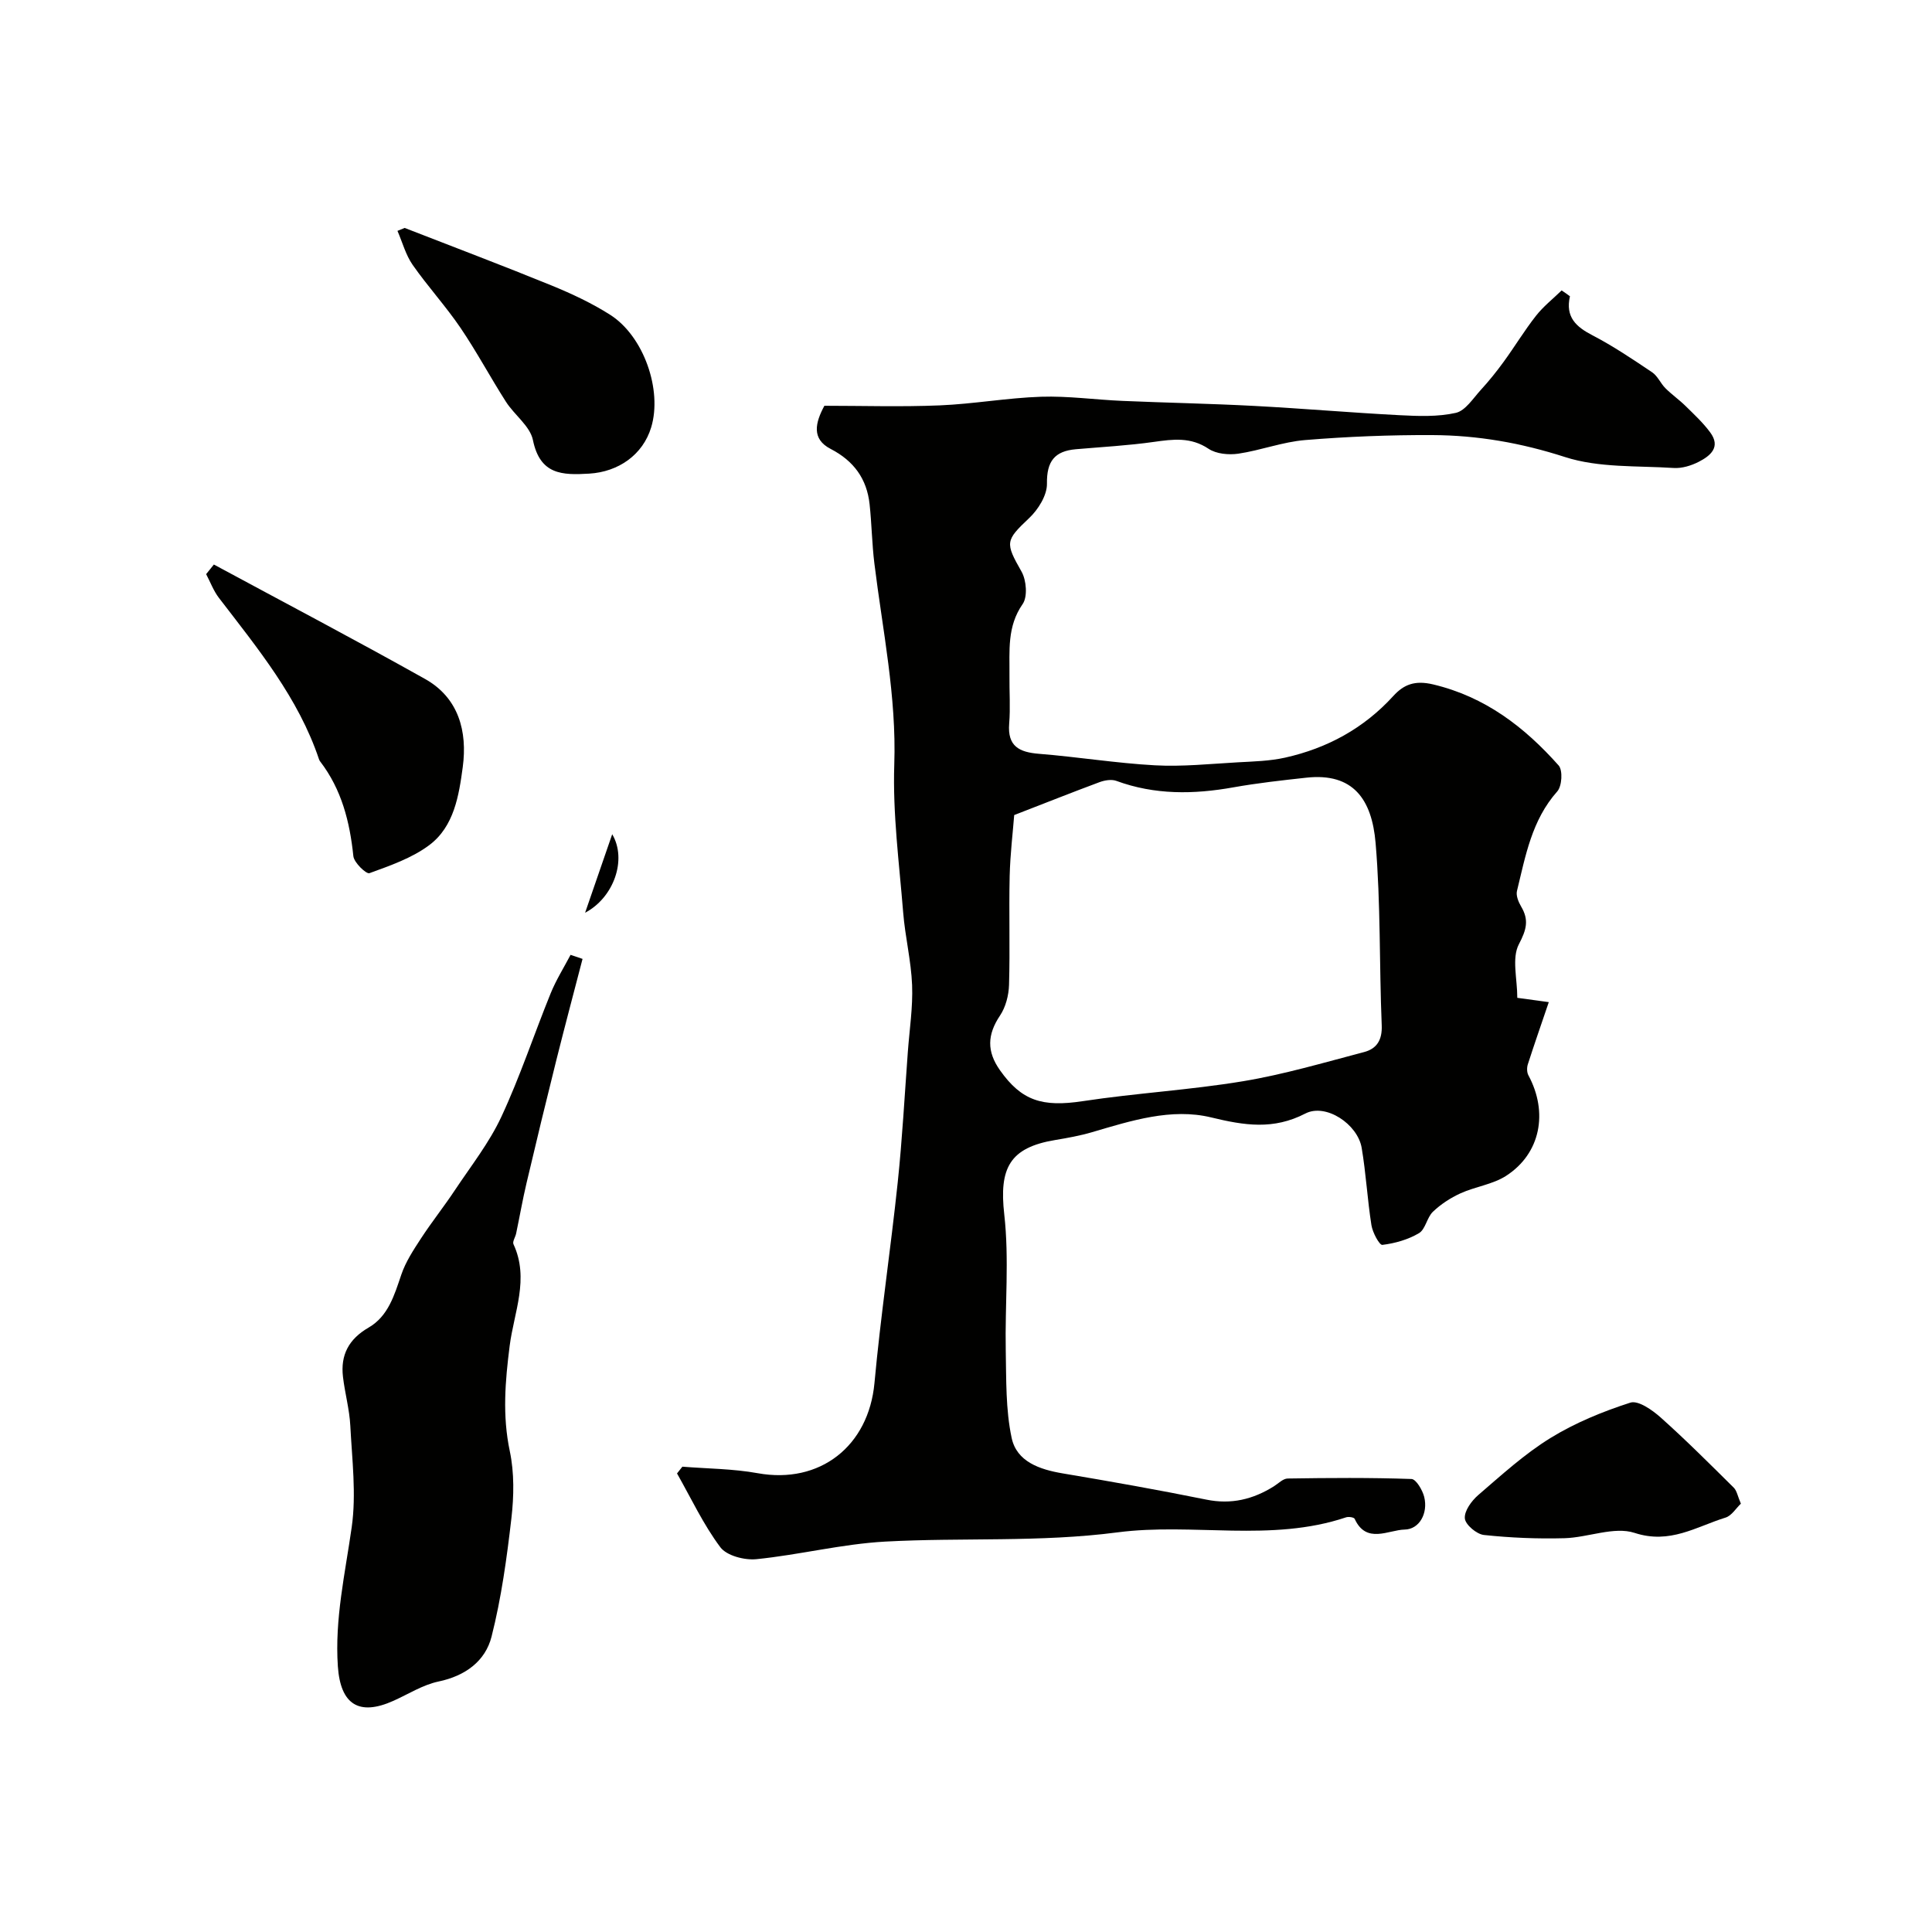
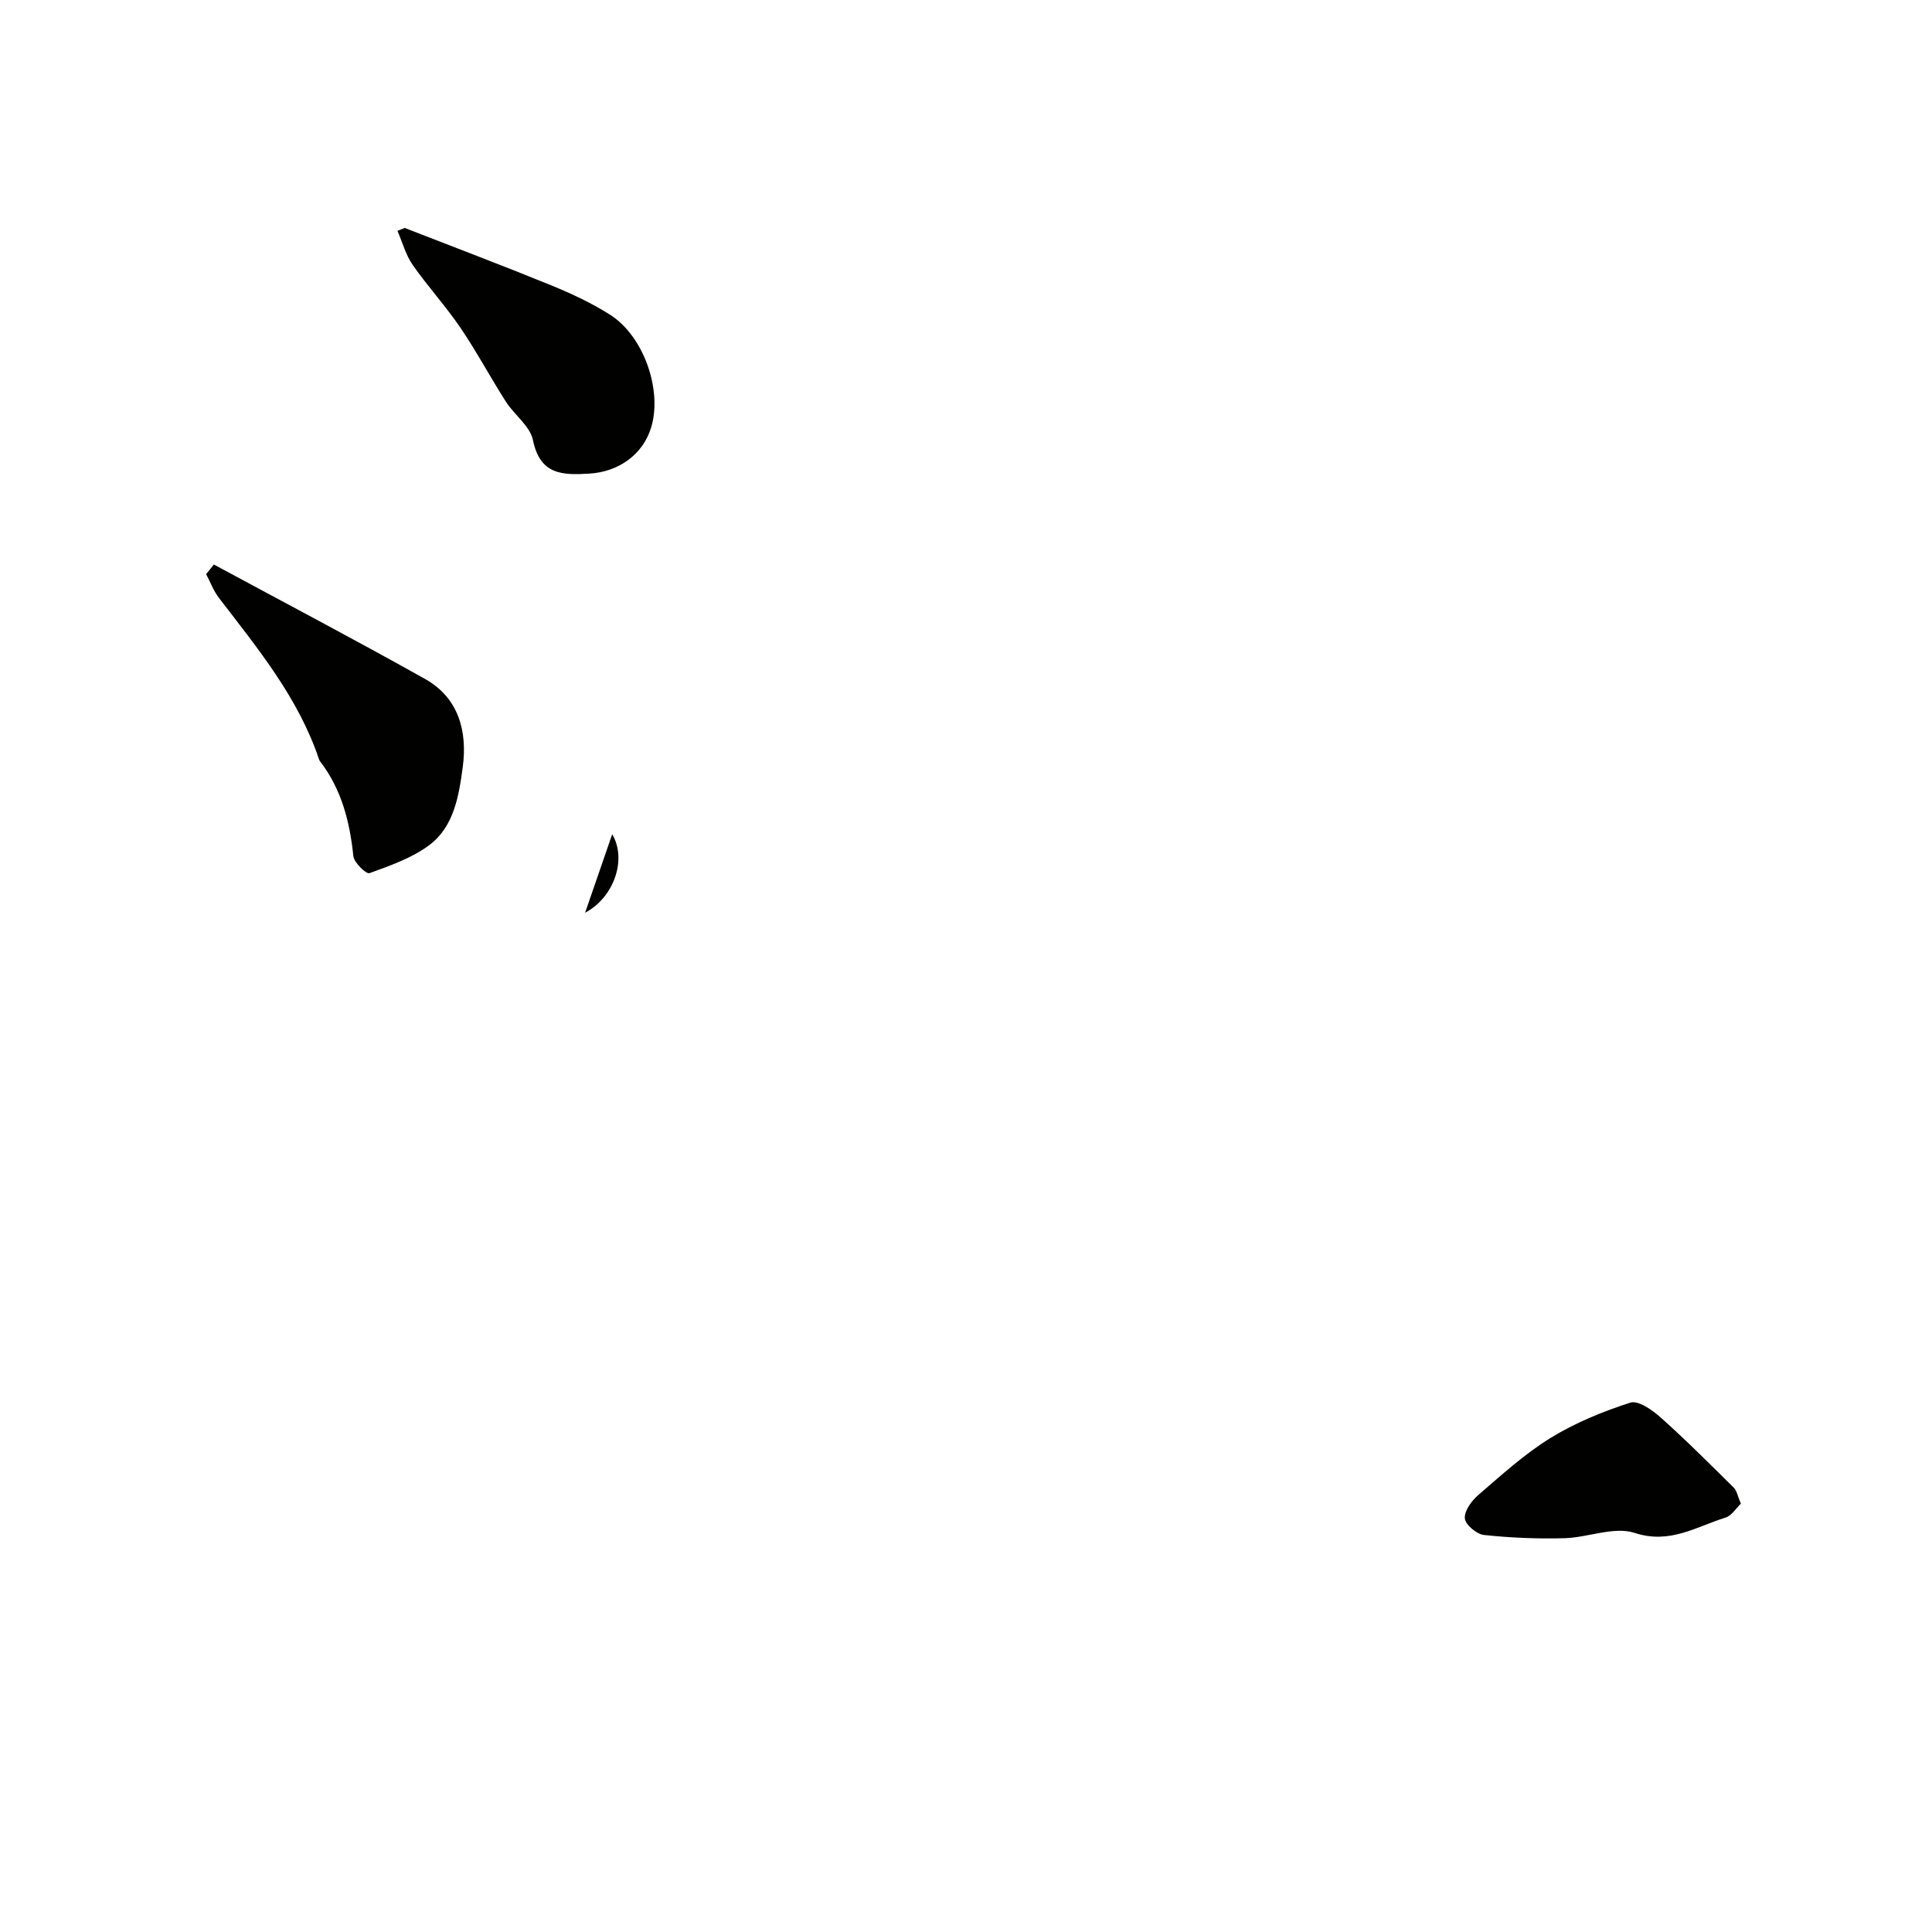
<svg xmlns="http://www.w3.org/2000/svg" enable-background="new 0 0 400 400" viewBox="0 0 400 400">
  <g fill="#010100">
-     <path d="m325.04 61.34c-.98 4.32 1.27 6.32 4.66 8.08 4.29 2.23 8.34 4.96 12.36 7.66 1.14.77 1.74 2.29 2.75 3.3 1.31 1.31 2.85 2.38 4.17 3.68 1.77 1.74 3.62 3.46 5.09 5.45 2.27 3.06.04 4.87-2.38 6.11-1.55.79-3.47 1.38-5.18 1.27-7.55-.49-15.49 0-22.51-2.27-9.07-2.93-18.1-4.5-27.44-4.54-8.78-.04-17.59.31-26.35 1.03-4.65.38-9.18 2.13-13.83 2.82-2 .29-4.57.05-6.17-1.02-3.68-2.46-7.33-1.98-11.3-1.42-5.36.76-10.78 1.05-16.18 1.52-4.39.39-6.04 2.5-5.97 7.13.04 2.4-1.82 5.38-3.71 7.15-4.9 4.63-4.97 5.05-1.55 11.06 1.01 1.78 1.28 5.21.23 6.71-3.26 4.67-2.68 9.7-2.73 14.76-.04 3.33.21 6.68-.06 10-.38 4.7 2.08 5.92 6.19 6.25 8.01.64 15.97 1.94 23.99 2.38 5.69.31 11.44-.3 17.15-.62 3.28-.18 6.62-.26 9.8-.97 8.72-1.95 16.29-6.06 22.39-12.75 2.17-2.39 4.47-3.31 8.25-2.41 10.78 2.56 18.92 8.83 25.99 16.78.89 1 .69 4.29-.29 5.38-5.28 5.94-6.57 13.36-8.34 20.61-.23.95.31 2.28.86 3.21 1.67 2.81 1.11 4.81-.47 7.83-1.49 2.87-.32 7.12-.32 11.08 1.85.25 3.74.51 6.52.89-1.53 4.51-2.99 8.68-4.34 12.88-.22.68-.21 1.66.12 2.27 4.15 7.7 2.51 16.21-4.61 20.81-2.77 1.79-6.39 2.23-9.46 3.63-2.06.94-4.07 2.25-5.7 3.81-1.25 1.19-1.53 3.62-2.88 4.43-2.25 1.34-4.98 2.11-7.59 2.43-.61.07-2.02-2.56-2.26-4.08-.84-5.31-1.12-10.71-2.02-16.01-.84-4.92-7.42-9.29-11.65-7.11-6.64 3.43-12.61 2.48-19.51.81-8.22-2-16.59.68-24.67 3.06-2.49.73-5.06 1.19-7.63 1.62-9.46 1.57-11.62 5.84-10.54 15.39 1.05 9.27.13 18.76.31 28.14.12 6.07-.03 12.27 1.22 18.14 1.04 4.91 5.76 6.54 10.57 7.35 9.94 1.67 19.87 3.43 29.74 5.43 5.15 1.05 9.65-.05 13.96-2.74.95-.59 1.91-1.62 2.89-1.63 8.54-.13 17.09-.2 25.62.1.95.03 2.29 2.3 2.64 3.72.83 3.41-1.03 6.7-4.05 6.75-3.32.06-7.94 3.08-10.35-2.22-.15-.32-1.26-.49-1.79-.31-15.53 5.22-31.69 1.07-47.32 3.11-16.06 2.1-32.08 1.04-48.09 1.91-8.93.49-17.74 2.74-26.66 3.64-2.45.25-6.15-.71-7.47-2.47-3.52-4.7-6.05-10.14-8.97-15.28.37-.47.74-.93 1.11-1.4 5.2.42 10.48.42 15.59 1.35 12.88 2.33 22.97-5.59 24.18-18.68 1.27-13.86 3.35-27.65 4.81-41.5.95-9.01 1.43-18.06 2.1-27.09.34-4.6 1.06-9.21.88-13.79-.2-5.04-1.45-10.02-1.85-15.06-.82-10.19-2.18-20.42-1.84-30.59.48-14.15-2.42-27.8-4.12-41.65-.5-4.06-.55-8.18-.99-12.26-.57-5.26-3.27-8.97-8.07-11.45-4-2.07-3.18-5.42-1.29-8.93 7.9 0 15.9.25 23.87-.08 7.02-.29 14-1.56 21.02-1.79 5.58-.18 11.19.62 16.8.86 9.1.39 18.21.56 27.3 1.04 10.03.53 20.05 1.4 30.08 1.92 3.89.2 7.92.36 11.66-.48 1.99-.45 3.58-3.01 5.19-4.77 1.69-1.84 3.26-3.8 4.73-5.82 2.28-3.13 4.29-6.47 6.68-9.51 1.52-1.94 3.52-3.51 5.31-5.25.61.39 1.16.8 1.72 1.21zm-115.06 107.41c-.27 3.5-.83 8.07-.94 12.66-.17 7.49.09 14.99-.13 22.48-.06 2.17-.69 4.62-1.88 6.39-2.63 3.93-2.76 7.4.01 11.31 4.46 6.31 8.74 7.67 17.16 6.39 11-1.67 22.17-2.3 33.14-4.12 8.46-1.4 16.75-3.86 25.07-6.04 2.63-.69 3.79-2.49 3.66-5.56-.52-12.58-.2-25.22-1.27-37.75-.77-9.04-4.66-14.56-14.33-13.5-5.05.55-10.1 1.11-15.1 2-8.22 1.47-16.28 1.59-24.25-1.34-1.01-.37-2.44-.12-3.51.28-5.55 2.06-11.07 4.26-17.63 6.8z" />
-     <path d="m120.61 198.53c-1.81 6.96-3.66 13.91-5.41 20.89-2.12 8.48-4.18 16.98-6.18 25.49-.82 3.47-1.43 6.98-2.16 10.47-.16.76-.8 1.68-.55 2.22 3.33 7.16.09 14.13-.79 21.05-.93 7.34-1.53 14.44.03 21.81.94 4.47.86 9.32.33 13.89-.95 8.22-2.08 16.49-4.11 24.5-1.29 5.08-5.44 8.13-10.98 9.29-3.24.68-6.23 2.6-9.32 3.99-7.17 3.22-10.98.75-11.52-7.13-.67-9.81 1.51-19.24 2.87-28.83.97-6.84.07-13.97-.29-20.95-.17-3.4-1.12-6.75-1.52-10.15-.54-4.54 1.2-7.83 5.29-10.2 4.08-2.36 5.34-6.71 6.78-10.95.9-2.67 2.53-5.14 4.09-7.53 2.22-3.4 4.76-6.59 7.01-9.98 3.32-4.99 7.1-9.79 9.61-15.17 3.88-8.32 6.77-17.1 10.23-25.61 1.12-2.75 2.72-5.3 4.11-7.94.83.27 1.66.55 2.48.84z" />
    <path d="m44.28 116.88c14.58 7.87 29.26 15.58 43.72 23.69 6.99 3.92 8.79 10.89 7.81 18.23-.79 5.88-1.79 12.32-6.93 16.17-3.59 2.69-8.11 4.25-12.39 5.81-.65.24-3.19-2.18-3.33-3.52-.74-7.13-2.43-13.81-6.86-19.59-.1-.13-.19-.28-.24-.43-4.28-12.78-12.71-22.99-20.73-33.45-1.12-1.46-1.78-3.27-2.65-4.92.53-.67 1.06-1.33 1.6-1.99z" />
    <path d="m83.78 47.19c10.13 3.95 20.31 7.79 30.38 11.9 4.2 1.72 8.38 3.67 12.19 6.1 6.96 4.45 10.8 15.6 8.47 23.29-1.73 5.7-6.8 9.22-12.83 9.58-5.61.34-10.18.23-11.65-6.94-.59-2.9-3.83-5.19-5.59-7.94-3.23-5.05-6.06-10.37-9.42-15.32-3.06-4.5-6.78-8.56-9.9-13.03-1.44-2.07-2.11-4.67-3.14-7.03.49-.2.99-.41 1.49-.61z" />
    <path d="m360.43 311.32c-1.01.95-1.91 2.49-3.17 2.88-6.07 1.88-11.51 5.57-18.83 3.17-4.27-1.39-9.65.97-14.55 1.1-5.55.15-11.13-.08-16.65-.67-1.51-.16-3.84-2.13-3.95-3.43-.14-1.54 1.39-3.64 2.77-4.83 4.81-4.14 9.56-8.49 14.93-11.8 5.11-3.15 10.84-5.5 16.57-7.34 1.63-.52 4.56 1.54 6.29 3.09 5.21 4.65 10.15 9.6 15.12 14.52.64.64.8 1.75 1.47 3.31z" />
    <path d="m121.14 188.97c1.87-5.42 3.74-10.83 5.61-16.25 3.11 5.25.33 13.12-5.61 16.25z" />
  </g>
</svg>